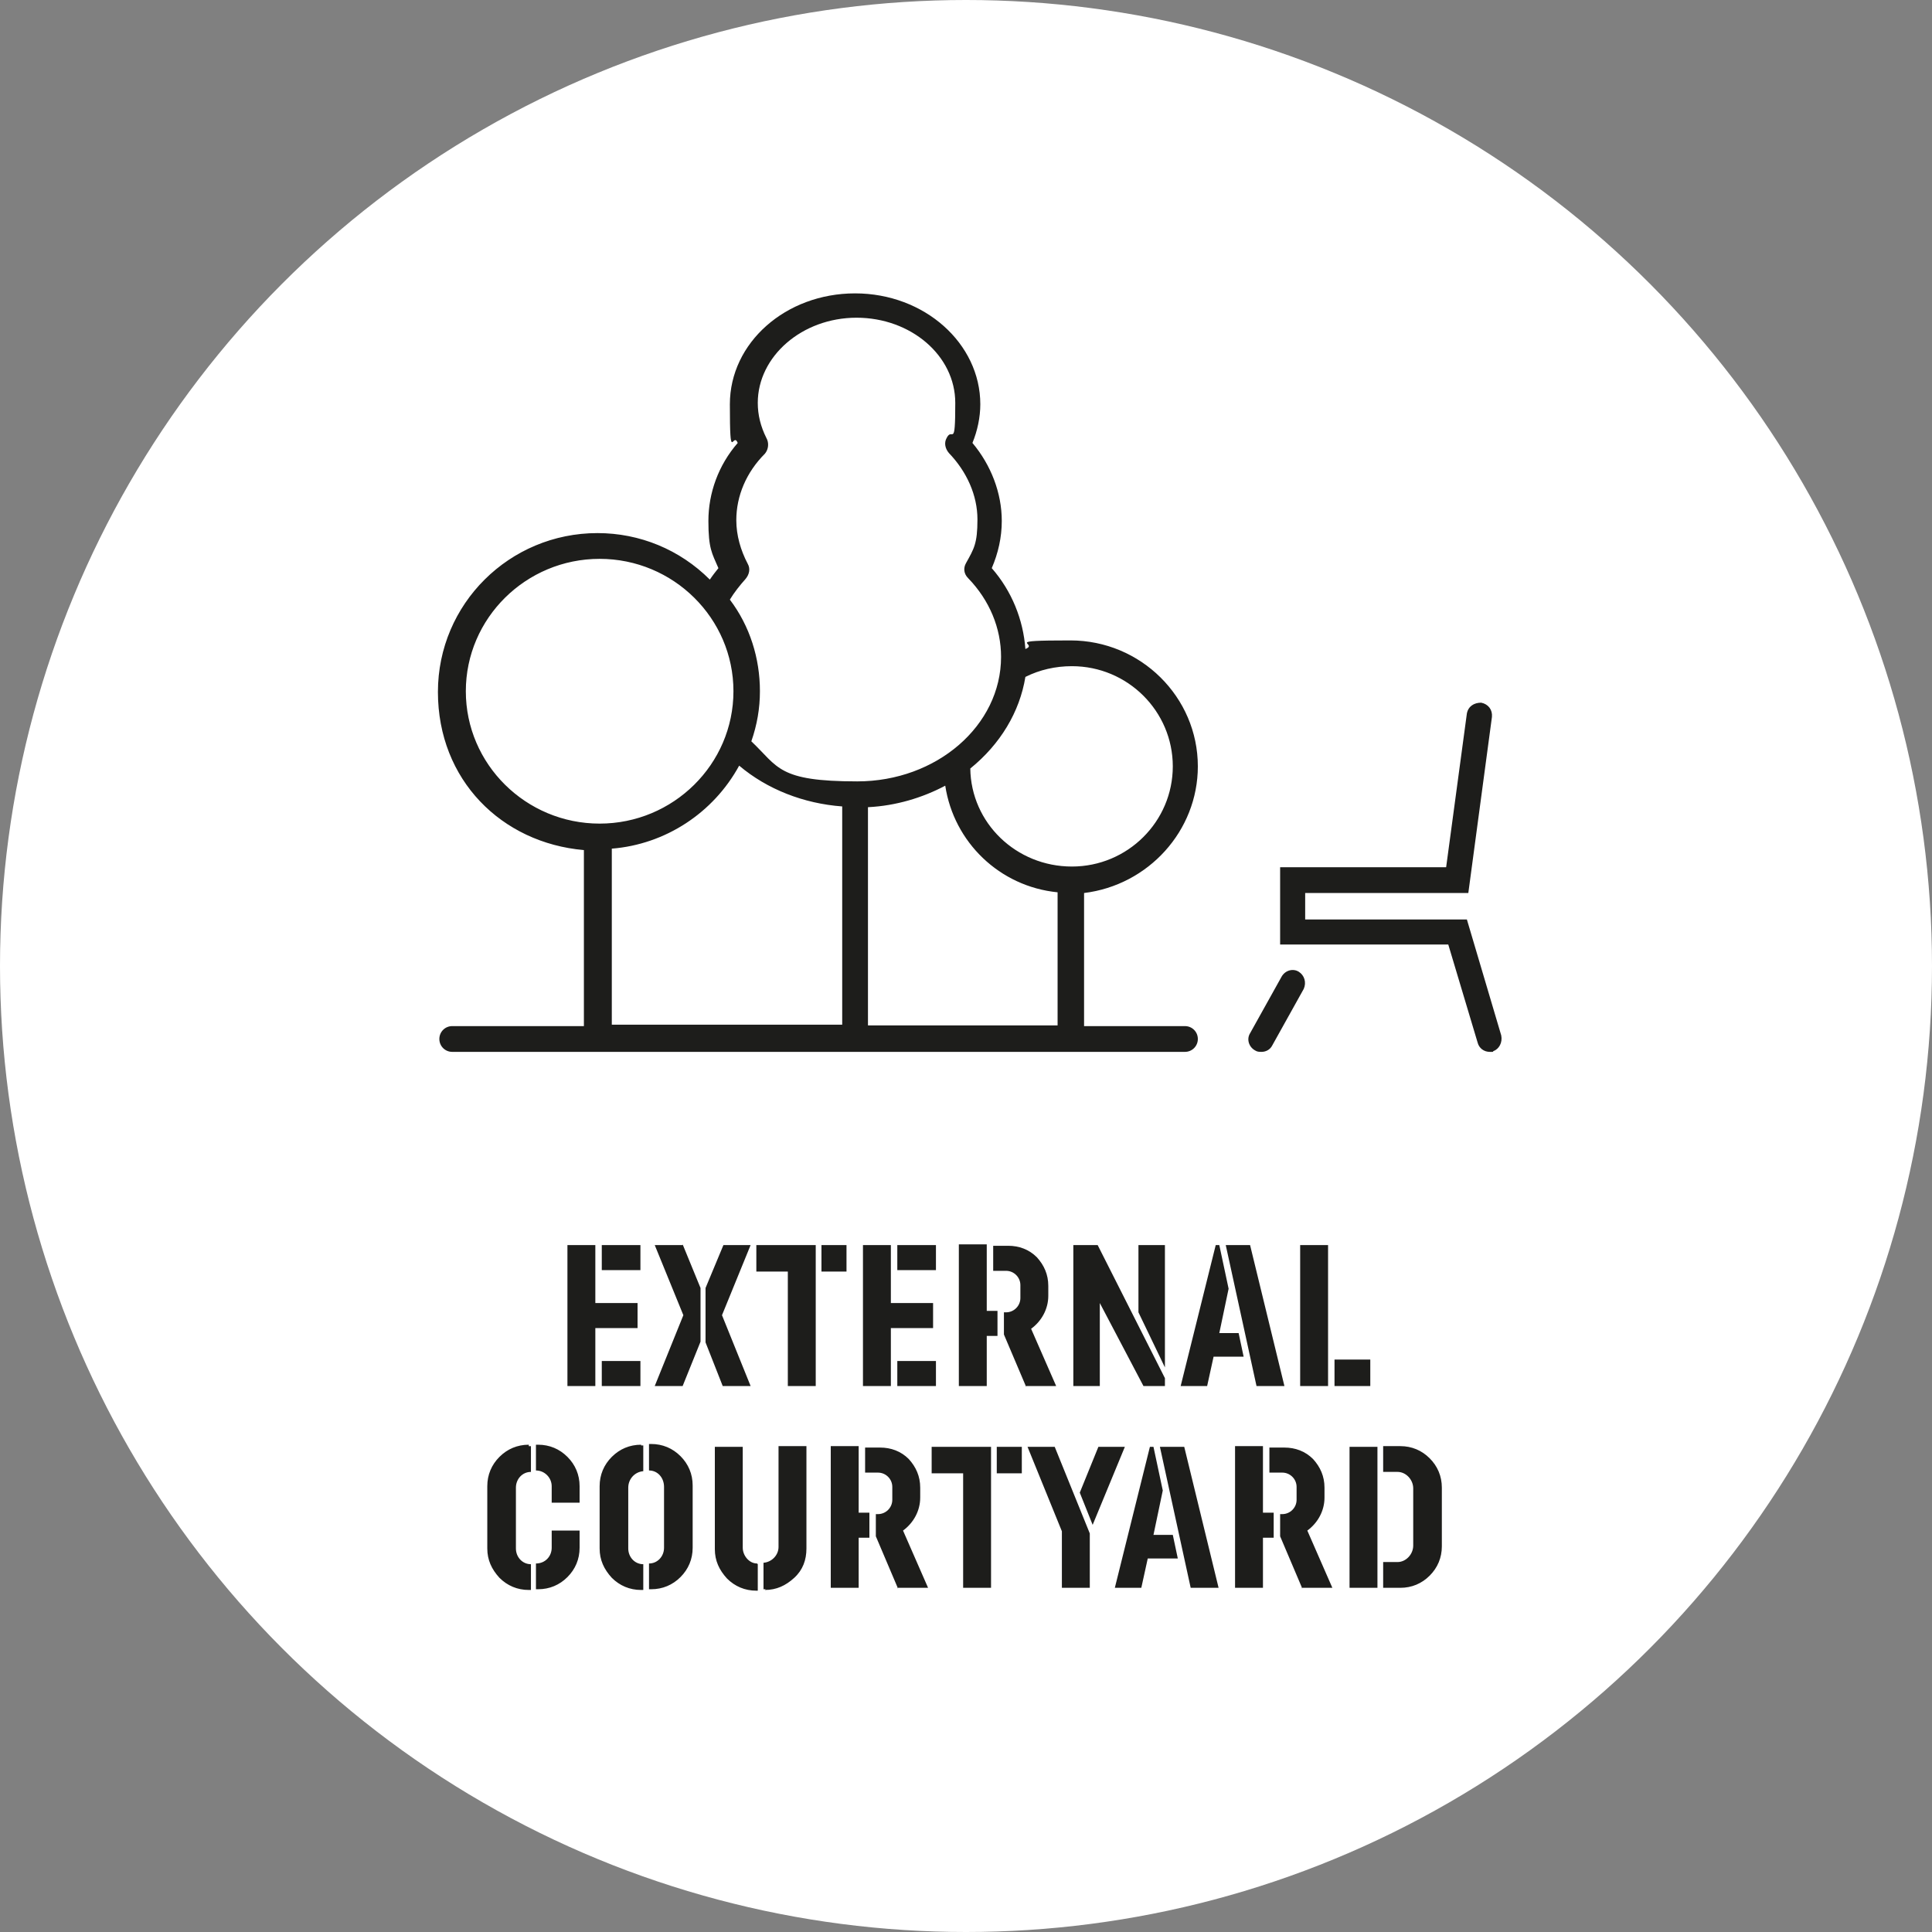
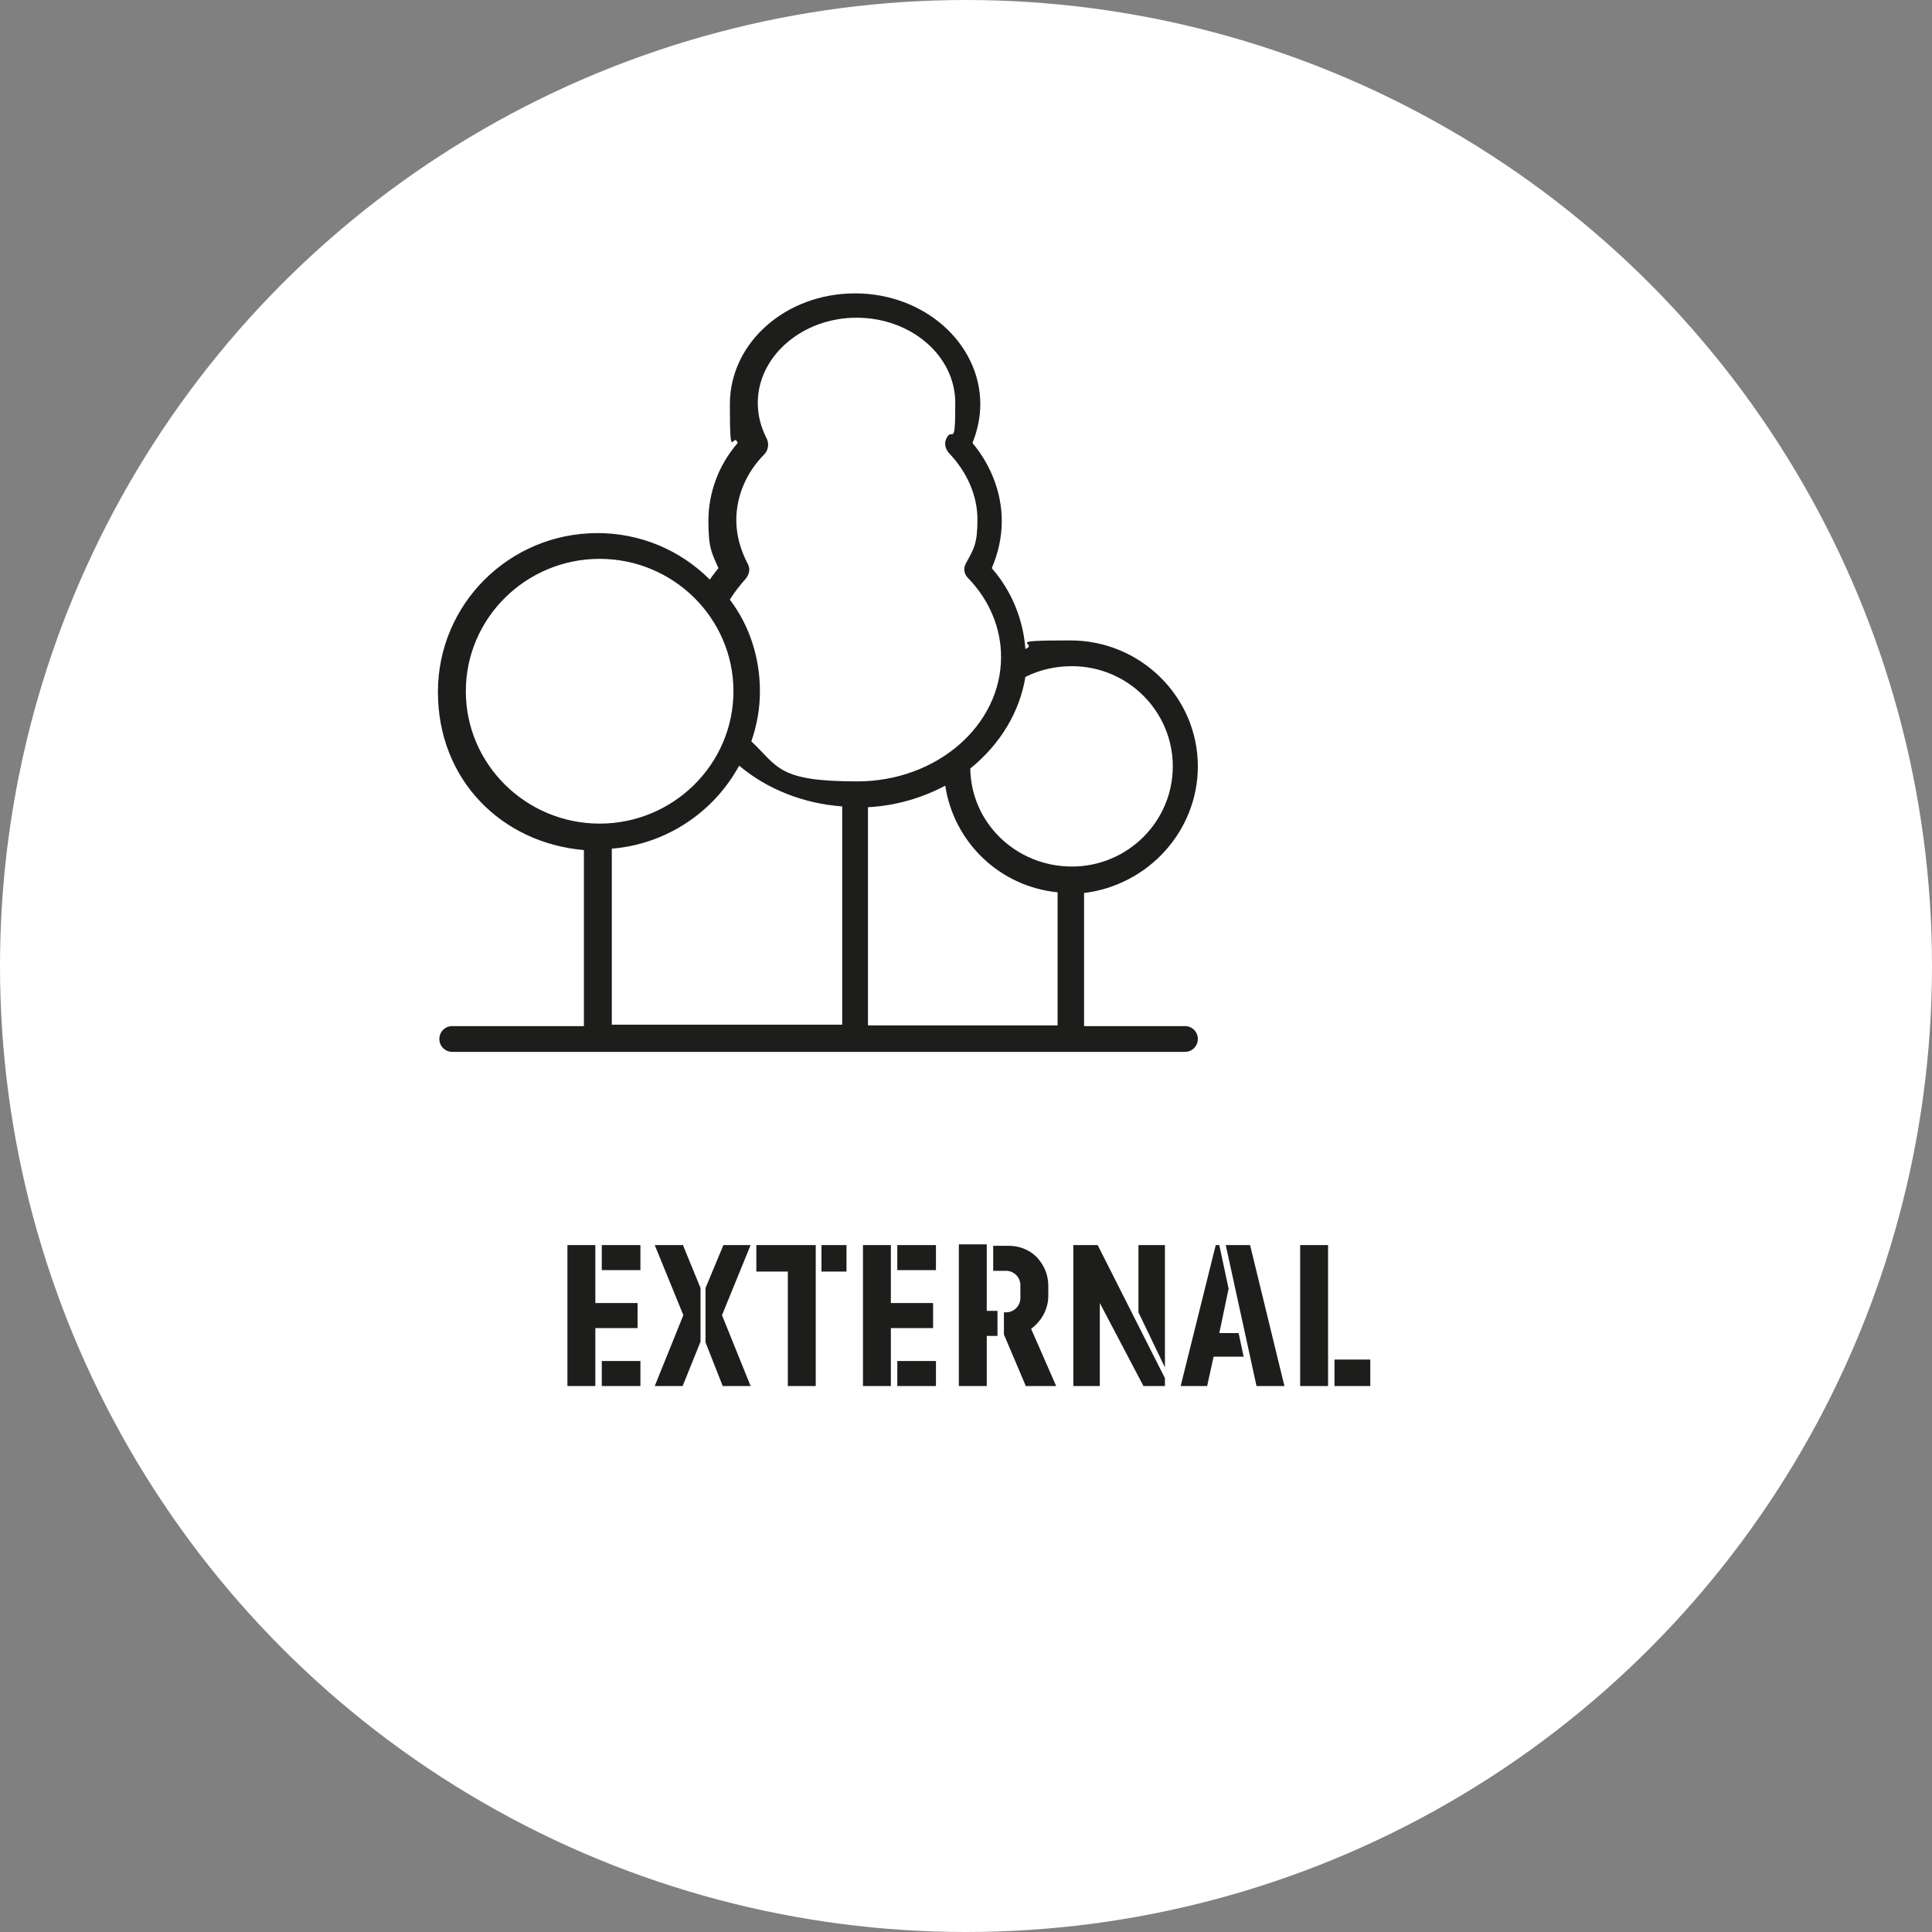
<svg xmlns="http://www.w3.org/2000/svg" id="Layer_1" version="1.1" viewBox="0 0 270 270">
  <rect x="0" y="0" width="270" height="270" fill="#808080" stroke="none" />
  <defs>
    <style>
      .st0 {
        fill: #1d1d1b;
      }

      .st1 {
        fill: #fff;
      }
    </style>
  </defs>
  <circle class="st1" cx="135" cy="135" r="135" />
  <g>
    <path class="st0" d="M167.4,107.1c0-9.7-8-17.6-17.8-17.6s-4.3.4-6.3,1.2c-.3-4.1-1.9-8.1-4.7-11.3.9-2.1,1.4-4.3,1.4-6.6,0-3.9-1.5-7.8-4.1-10.9.7-1.7,1.1-3.6,1.1-5.4,0-8.5-7.8-15.5-17.5-15.5s-17.5,6.9-17.5,15.5.4,3.7,1.1,5.4c-2.7,3.1-4.1,7-4.1,10.9s.5,4.5,1.4,6.6c-.4.5-.8,1-1.2,1.6-4.2-4.2-9.8-6.5-15.7-6.5-12.3,0-22.3,9.9-22.3,22.2s8.9,21.1,20.4,22.1v24.6h-18.4c-1,0-1.8.8-1.8,1.8s.8,1.8,1.8,1.8h102.4c1,0,1.8-.8,1.8-1.8s-.8-1.8-1.8-1.8h-14.1v-18.6c9-1.1,15.9-8.7,15.9-17.7ZM121.4,112.8c3.8-.2,7.5-1.3,10.7-3,1.2,7.9,7.6,14.1,15.7,14.9v18.6h-26.5v-30.5ZM135.6,107.4c4.2-3.4,6.9-7.9,7.7-12.8,2-1,4.2-1.5,6.5-1.5,7.8,0,14.1,6.3,14.1,14s-6.3,14-14.1,14-14.1-6.1-14.2-13.7ZM85.5,118.6c7.5-.6,14.2-5,17.8-11.6,3.9,3.3,9,5.3,14.4,5.7v30.5h-32.2v-24.6ZM107.1,61.2c-.8-1.6-1.2-3.2-1.2-4.9,0-6.5,6.2-11.9,13.8-11.9s13.8,5.3,13.8,11.9-.4,3.3-1.2,4.9c-.4.7-.2,1.5.3,2.1,2.5,2.6,4,5.9,4,9.3s-.5,4.1-1.6,6.1c-.4.7-.3,1.5.3,2.1,3,3.1,4.6,7,4.6,11,0,9.6-9,17.4-20.1,17.4s-11-2-14.8-5.6c.8-2.3,1.2-4.6,1.2-7,0-4.6-1.4-9.1-4.2-12.8.6-1,1.4-2,2.2-2.9.5-.6.7-1.4.3-2.1h0c-1-1.9-1.6-4-1.6-6.1,0-3.4,1.4-6.7,4-9.3.5-.6.6-1.5.2-2.2ZM65.1,96.6c0-10.2,8.4-18.5,18.7-18.5s18.7,8.3,18.7,18.5-8.4,18.5-18.7,18.5-18.7-8.3-18.7-18.5Z" />
-     <path class="st0" d="M209.8,144.7l-4.8-16.2h-22.6v-3.7h22.8l3.3-24.6c.1-1-.5-1.8-1.5-2-1,0-1.8.5-2,1.5l-2.9,21.5h-23.2v10.8h23.5l4.1,13.7c.2.8.9,1.3,1.7,1.3s.3,0,.5-.1c.8-.3,1.3-1.2,1.1-2.2Z" />
-     <path class="st0" d="M181.5,135.8c-.8-.5-1.9-.2-2.4.7l-4.4,7.9c-.5.8-.2,1.9.7,2.4.3.2.6.2.9.2.6,0,1.2-.3,1.5-.9l4.4-7.9c.4-.9.1-1.9-.7-2.4Z" />
  </g>
  <g>
-     <path class="st0" d="M188.6,221.9h3.9v-19.7h-3.9v19.7ZM195.7,221.9c1.6,0,3-.6,4.1-1.7,1.1-1.1,1.7-2.5,1.7-4.1v-8.2c0-1.6-.6-3-1.7-4.1-1.1-1.1-2.5-1.7-4.1-1.7h-2.4v3.6h2c1.2,0,2.2,1.1,2.2,2.3v8c0,1.2-1,2.3-2.2,2.3h-2v3.6h2.4ZM172.6,202.2v19.7h3.9v-7h1.5v-3.5h-1.5v-9.3h-3.9ZM181.9,221.9h4.3l-3.5-8c1.5-1.1,2.4-2.8,2.4-4.6v-1.4c0-1.6-.6-2.9-1.6-4-1.1-1.1-2.5-1.6-4-1.6h-2.1v3.5h1.8c1.1,0,2,.9,2,2v1.8c0,1.1-.9,2-2,2h-.3v3.1l3.1,7.3ZM170.3,221.9l-4.8-19.7h-3.4l4.3,19.7h3.9ZM161.2,214.5l1.3-6.2-1.3-6.1h-.5l-4.9,19.7h3.7l.9-4.1h4.2l-.7-3.3h-2.8ZM143.6,202.2l4.8,11.8v7.9h3.9v-7.6l-4.9-12.1h-3.8ZM157.2,202.2h-3.7l-2.6,6.4,1.8,4.5,4.5-10.9ZM130.2,202.2v3.7h4.4v16h3.9v-19.7h-8.3ZM142.8,202.2h-3.5v3.7h3.5v-3.7ZM116.1,202.2v19.7h3.9v-7h1.5v-3.5h-1.5v-9.3h-3.9ZM125.4,221.9h4.3l-3.5-8c1.5-1.1,2.4-2.8,2.4-4.6v-1.4c0-1.6-.6-2.9-1.6-4-1.1-1.1-2.5-1.6-4-1.6h-2.1v3.5h1.8c1.1,0,2,.9,2,2v1.8c0,1.1-.9,2-2,2h-.3v3.1l3.1,7.3ZM106.9,222.2c1.6,0,2.9-.6,4.1-1.7s1.7-2.5,1.7-4.1v-14.3h-3.9v14.1c0,1.1-.9,2.1-2.1,2.2v3.7h.3ZM105.8,218.5c-1.1,0-2-1.1-2-2.2v-14.1h-3.9v14.3c0,1.6.6,2.9,1.7,4.1,1.1,1.1,2.5,1.7,4.1,1.7h.2v-3.7ZM90.7,205.5c1.2,0,2.1,1,2.1,2.3v8.5c0,1.2-.9,2.2-2.1,2.2v3.6h.3c1.6,0,3-.6,4.1-1.7,1.1-1.1,1.7-2.5,1.7-4.1v-8.7c0-1.6-.6-3-1.7-4.1-1.1-1.1-2.5-1.7-4.1-1.7h-.3v3.6ZM89.6,201.9c-1.6,0-3,.6-4.1,1.7-1.1,1.1-1.7,2.5-1.7,4.1v8.7c0,1.6.6,2.9,1.7,4.1,1.1,1.1,2.5,1.7,4.1,1.7h.3v-3.6c-1.2,0-2.1-1-2.1-2.2v-8.5c0-1.2.9-2.2,2.1-2.3v-3.6h-.3ZM81,207.7c0-1.6-.6-3-1.7-4.1-1.1-1.1-2.5-1.7-4.1-1.7h-.3v3.6c1.2,0,2.2,1,2.2,2.2v2.3h3.9v-2.4ZM77.1,216.3c0,1.2-.9,2.2-2.2,2.2v3.6h.3c1.6,0,3-.6,4.1-1.7,1.1-1.1,1.7-2.5,1.7-4.1v-2.4h-3.9v2.3ZM73.9,201.9c-1.6,0-3,.6-4.1,1.7-1.1,1.1-1.7,2.5-1.7,4.1v8.7c0,1.6.6,2.9,1.7,4.1,1.1,1.1,2.5,1.7,4.1,1.7h.3v-3.6c-1.2,0-2.1-1-2.1-2.2v-8.5c0-1.2.9-2.2,2.1-2.2v-3.6h-.3Z" />
    <path class="st0" d="M181.7,193.7h3.9v-19.7h-3.9v19.7ZM191.5,190h-5v3.7h5v-3.7ZM179.5,193.7l-4.8-19.7h-3.4l4.3,19.7h3.9ZM170.4,186.3l1.3-6.2-1.3-6.1h-.5l-4.9,19.7h3.7l.9-4.1h4.2l-.7-3.3h-2.8ZM150,174v19.7h3.7v-11.6l6.1,11.6h3v-1.1l-9.4-18.6h-3.4ZM162.8,174h-3.7v9.4l3.7,7.7v-17.1ZM134,174v19.7h3.9v-7h1.5v-3.5h-1.5v-9.3h-3.9ZM143.3,193.7h4.3l-3.5-8c1.5-1.1,2.4-2.8,2.4-4.6v-1.4c0-1.6-.6-2.9-1.6-4-1.1-1.1-2.5-1.6-4-1.6h-2.1v3.5h1.8c1.1,0,2,.9,2,2v1.8c0,1.1-.9,2-2,2h-.3v3.1l3.1,7.3ZM120.6,174v19.7h3.9v-8.1h5.9v-3.5h-5.9v-8.1h-3.9ZM130.8,174h-5.4v3.5h5.4v-3.5ZM130.8,190.2h-5.4v3.5h5.4v-3.5ZM105.7,174v3.7h4.4v16h3.9v-19.7h-8.3ZM118.3,174h-3.5v3.7h3.5v-3.7ZM101,193.7h3.9l-4-9.9,4-9.8h-3.8l-2.5,6v7.6l2.4,6.1ZM95.4,174h-3.9l4,9.8-4,9.9h3.9l2.5-6.2v-7.5l-2.5-6.1ZM79.3,174v19.7h3.9v-8.1h5.9v-3.5h-5.9v-8.1h-3.9ZM89.5,174h-5.4v3.5h5.4v-3.5ZM89.5,190.2h-5.4v3.5h5.4v-3.5Z" />
  </g>
</svg>